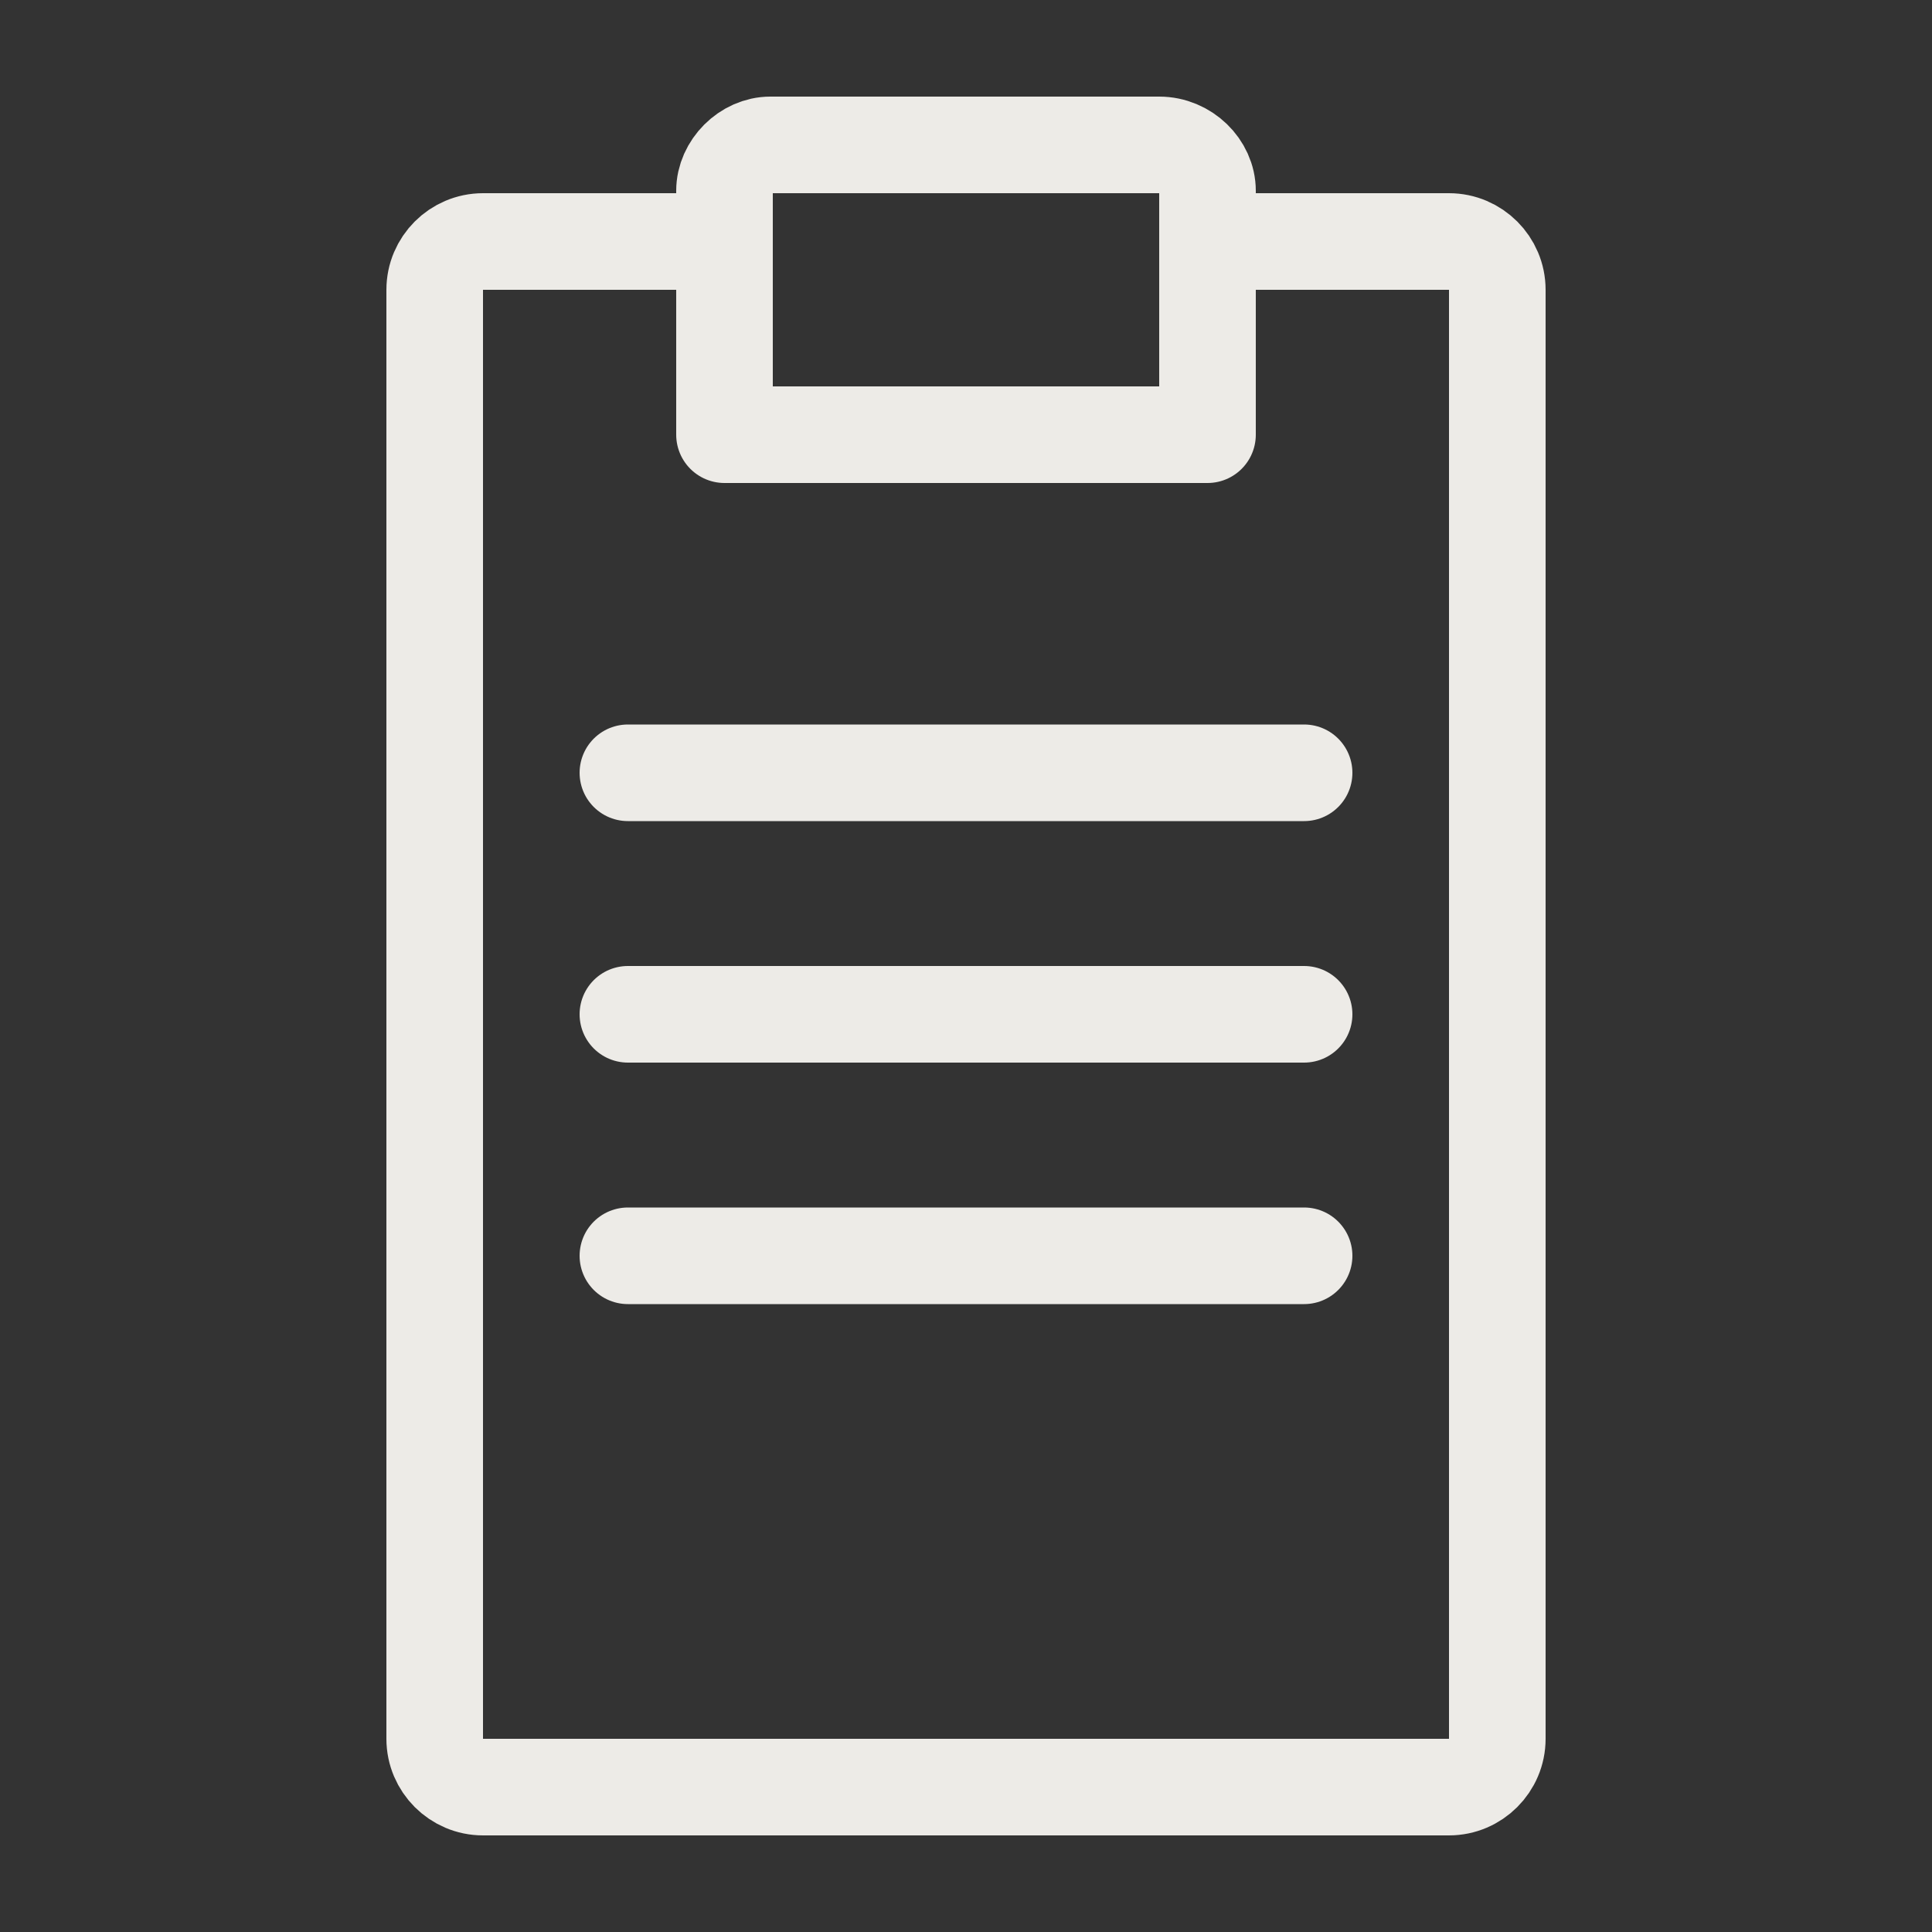
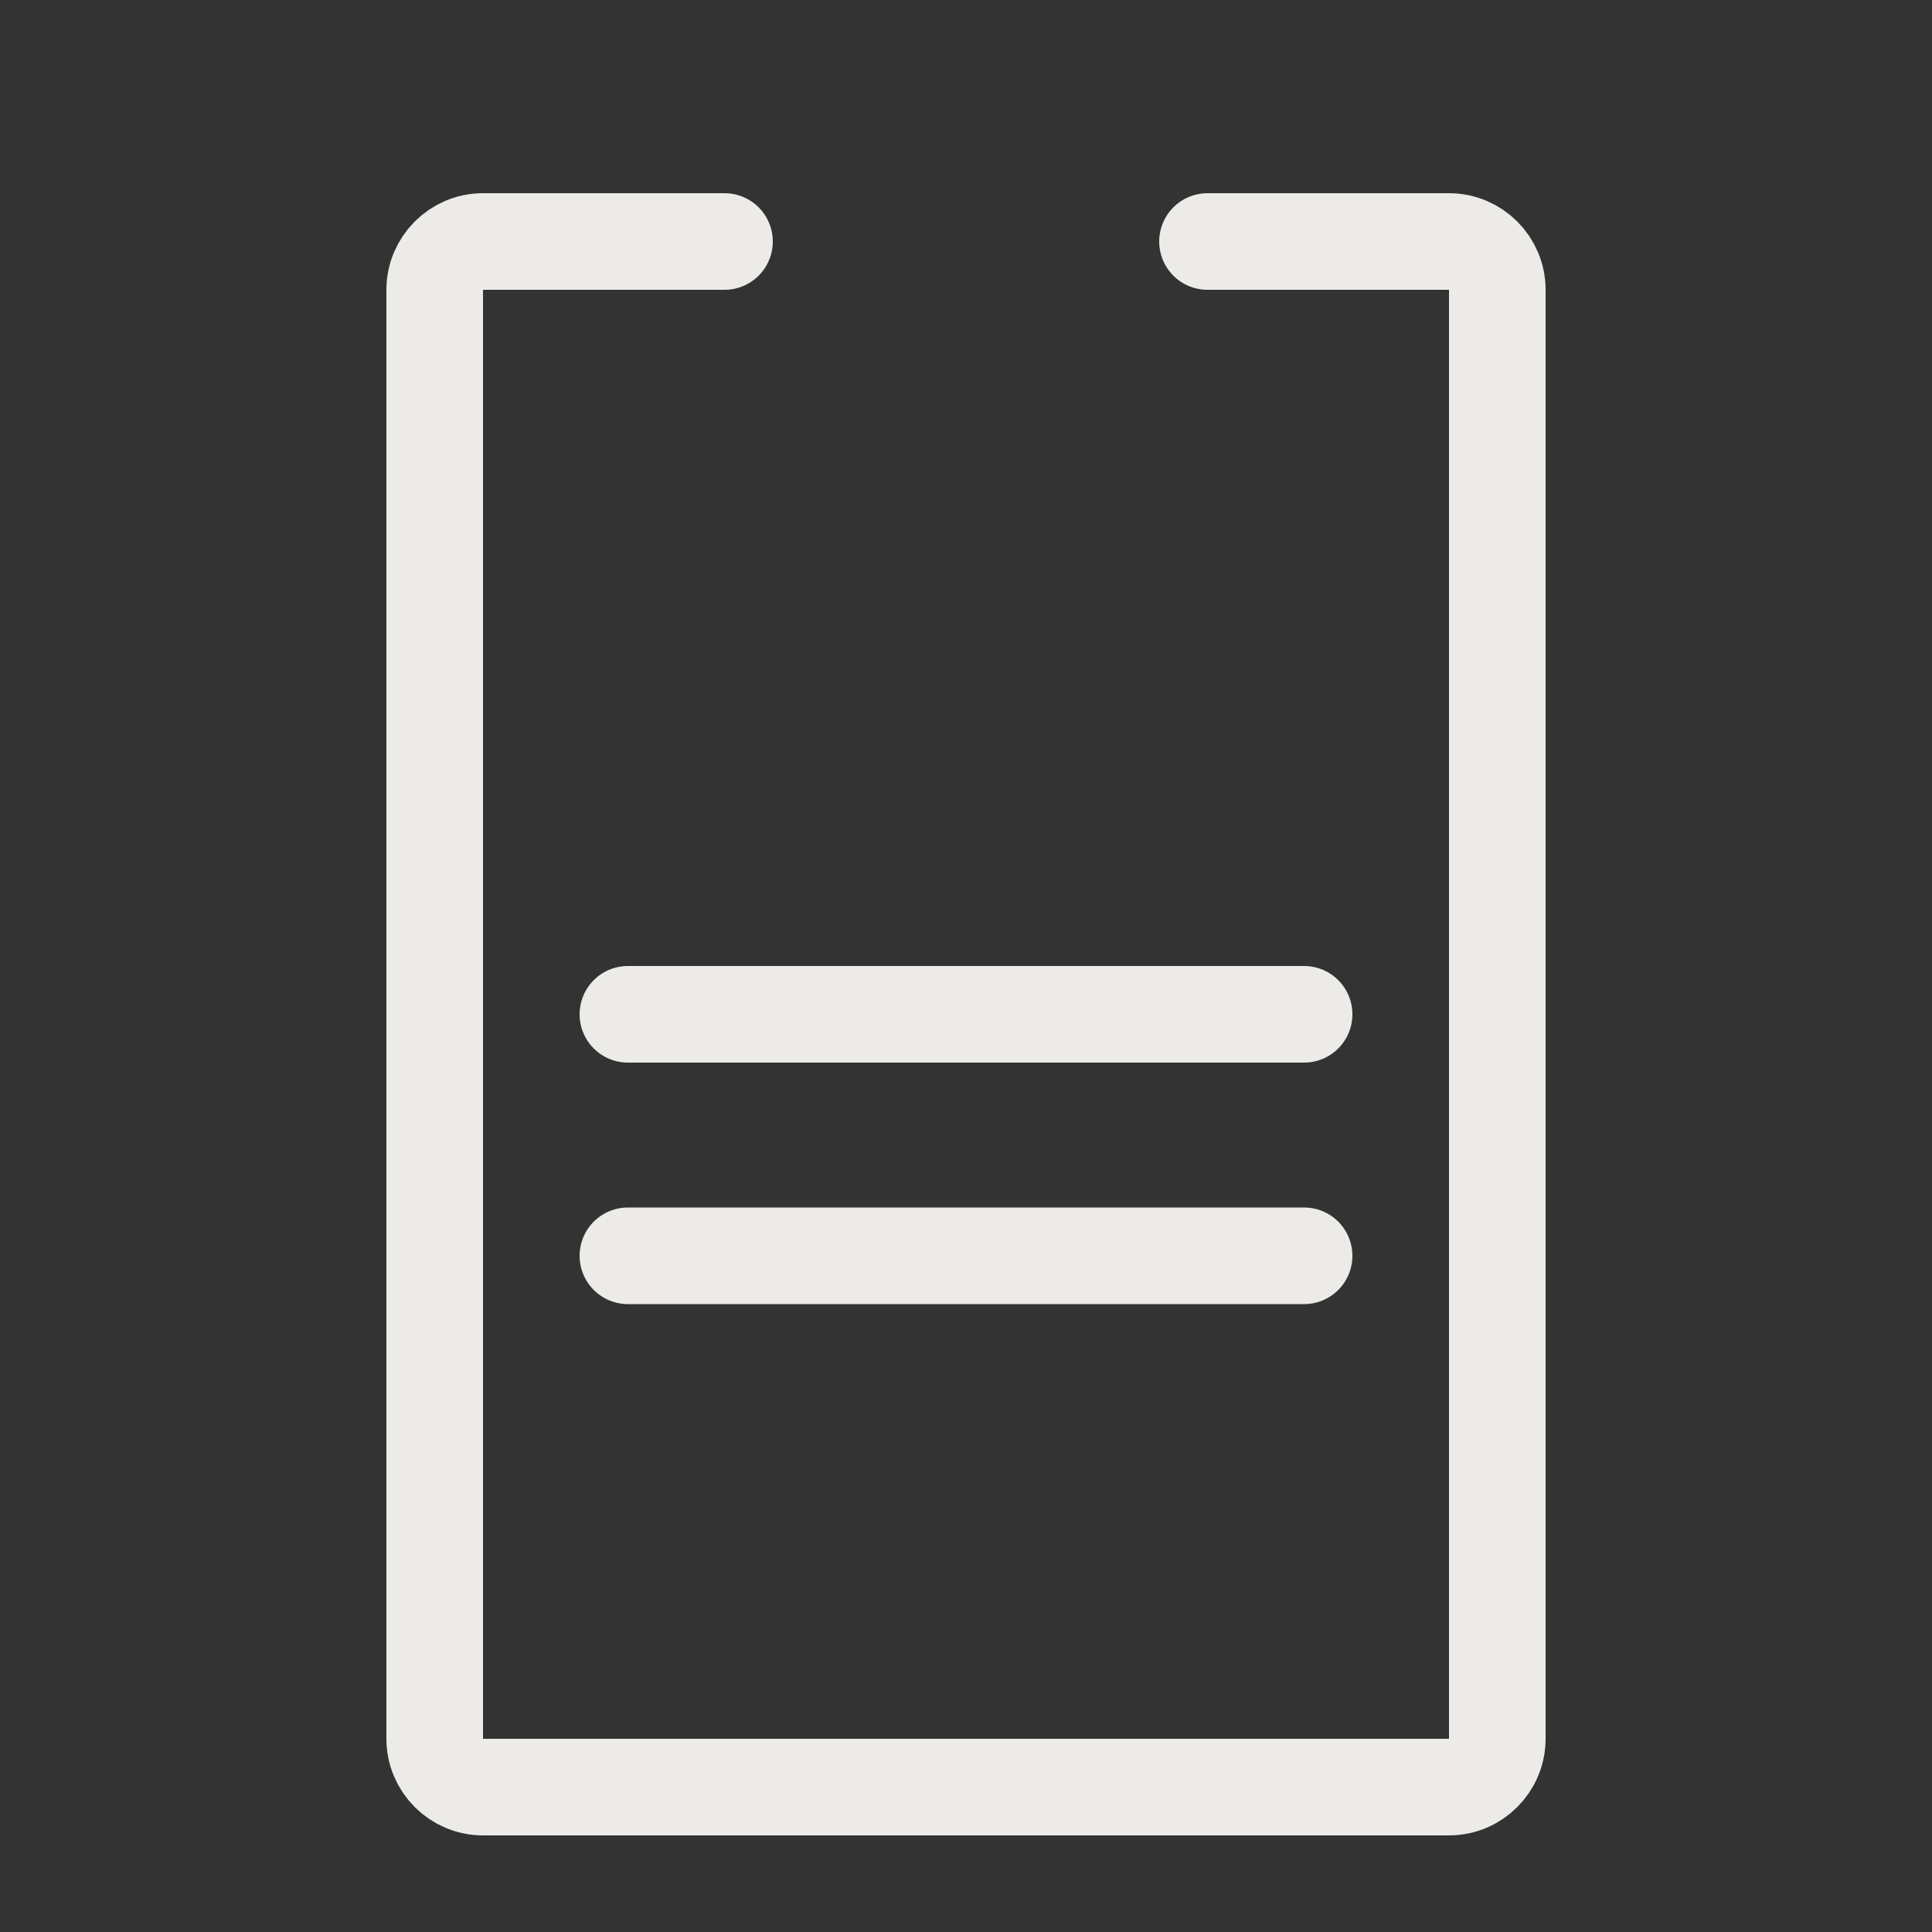
<svg xmlns="http://www.w3.org/2000/svg" version="1.1" id="Icons_NEW" x="0px" y="0px" viewBox="0 0 80 80" style="enable-background:new 0 0 80 80;" xml:space="preserve">
  <rect x="0" y="0" width="80" height="80" fill="#333333" stroke="none" />
  <g>
-     <line style="fill:none;stroke:#EDEBE7;stroke-width:4;stroke-linecap:round;stroke-linejoin:round;" x1="26" y1="32" x2="54" y2="32" />
    <line style="fill:none;stroke:#EDEBE7;stroke-width:4;stroke-linecap:round;stroke-linejoin:round;" x1="26" y1="42" x2="54" y2="42" />
    <line style="fill:none;stroke:#EDEBE7;stroke-width:4;stroke-linecap:round;stroke-linejoin:round;" x1="26" y1="52" x2="54" y2="52" />
  </g>
  <g>
-     <path style="fill:none;stroke:#EDEBE7;stroke-width:4;stroke-linecap:round;stroke-linejoin:round;" d="M50,18H30V7.9   c0-1,0.9-1.9,1.9-1.9H48c1.1,0,2,0.9,2,1.9V18z" />
    <path style="fill:none;stroke:#EDEBE7;stroke-width:4;stroke-linecap:round;stroke-linejoin:round;" d="M50,10h10c1.1,0,2,0.9,2,2   v60c0,1.1-0.9,2-2,2H20c-1.1,0-2-0.9-2-2V12c0-1.1,0.9-2,2-2h10" />
  </g>
</svg>